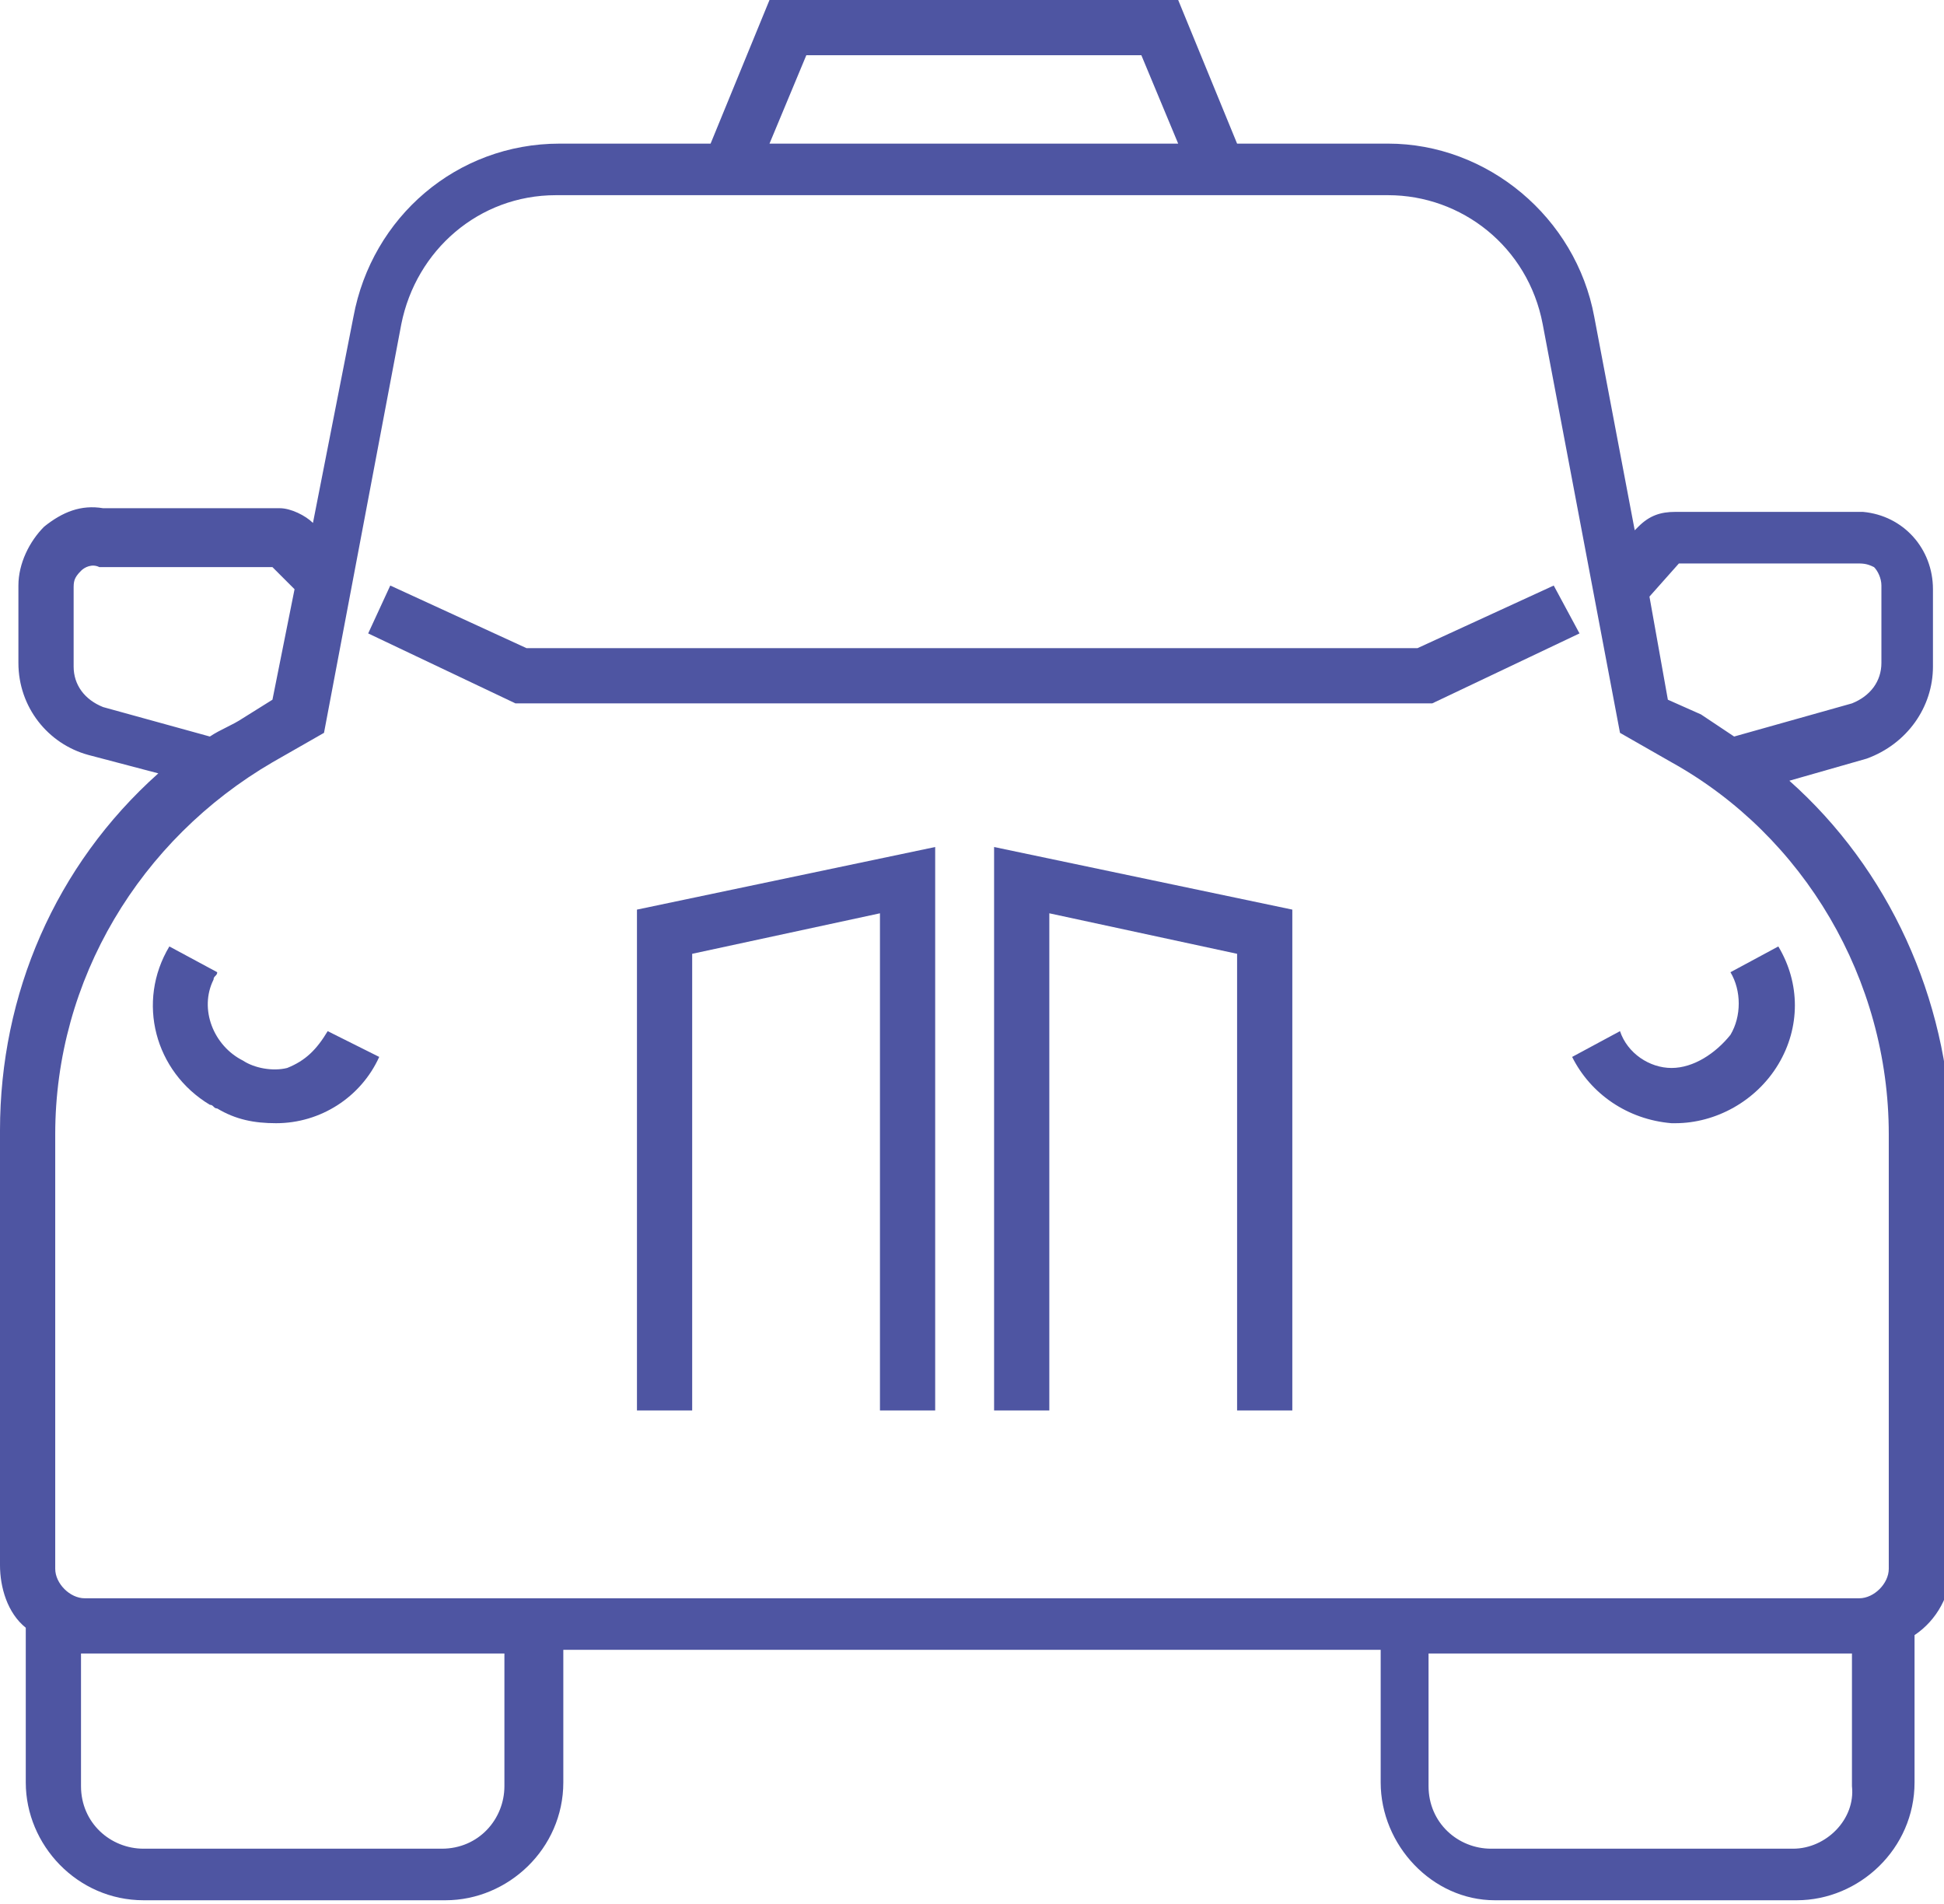
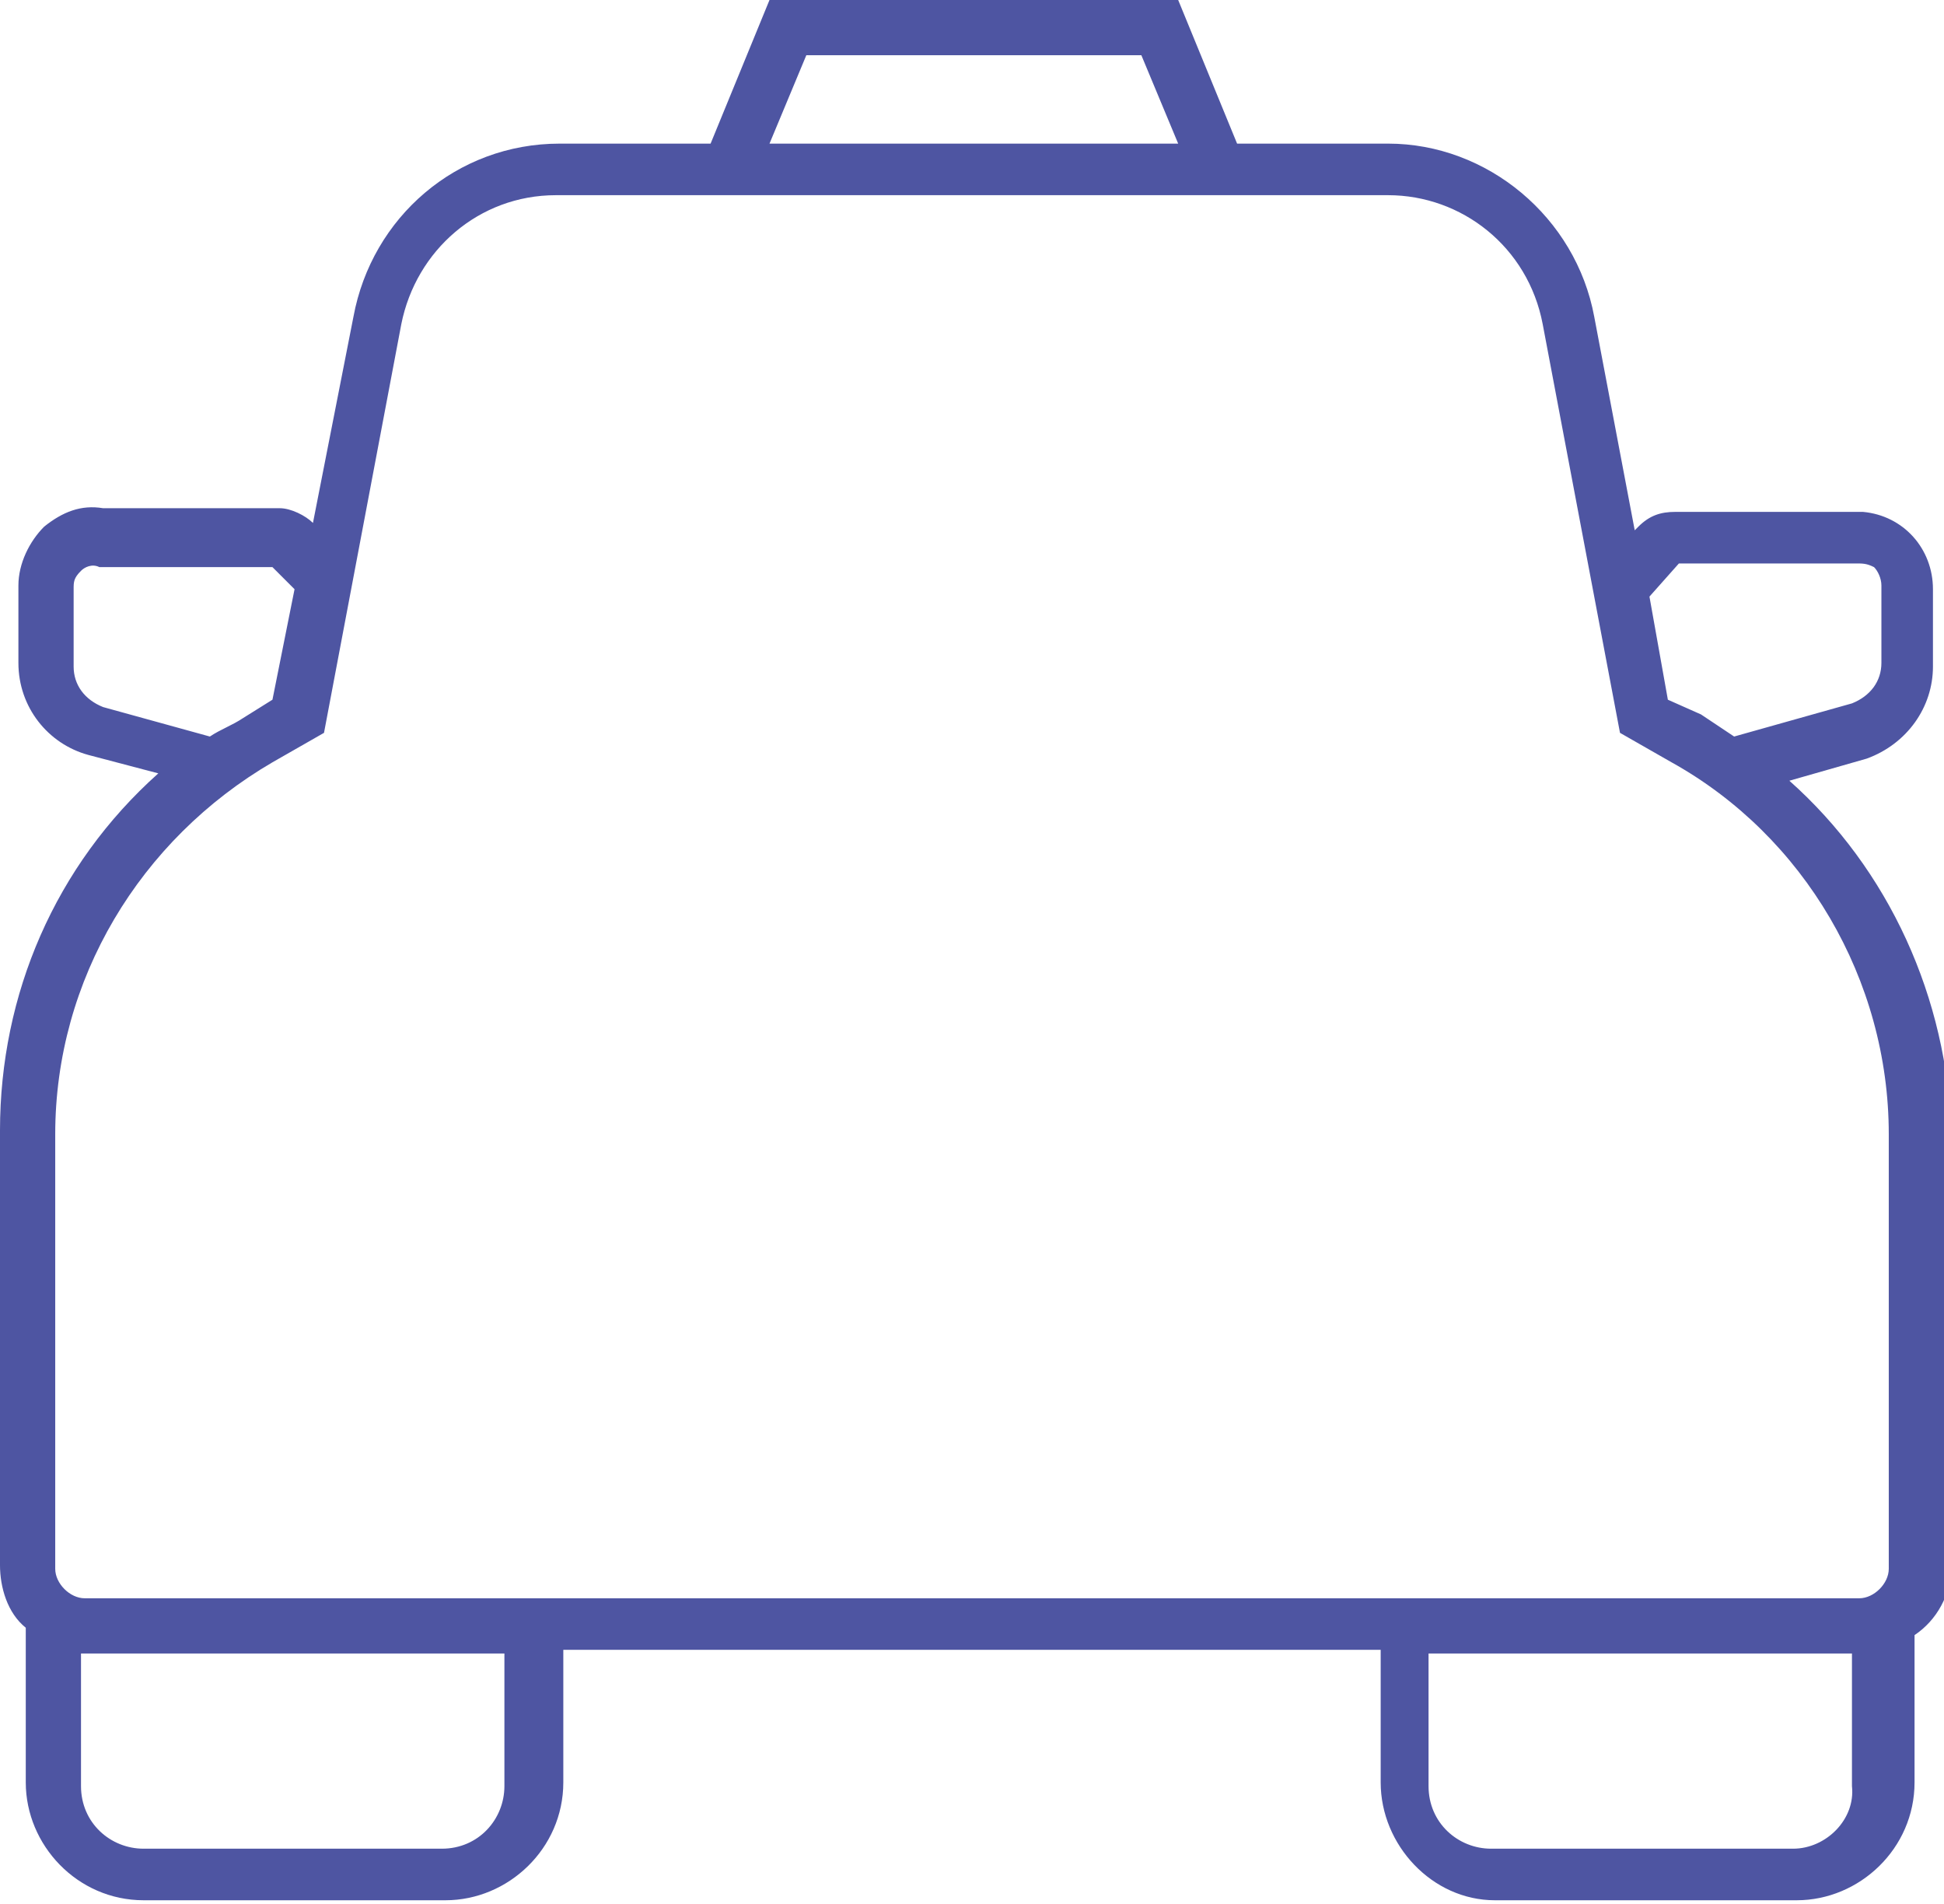
<svg xmlns="http://www.w3.org/2000/svg" id="Layer_1" x="0px" y="0px" viewBox="0 0 52.8 51.7" style="enable-background:new 0 0 52.8 51.7;" xml:space="preserve">
  <style type="text/css"> .st0{fill:#4E55A2;} </style>
  <title>Public-Taxi</title>
-   <polygon class="st0" points="17.3,38.3 18.8,38.3 18.8,25.9 23.9,24.8 23.9,38.3 25.4,38.3 25.4,23 17.3,24.7 " />
-   <path class="st0" d="M7.8,29c-0.4,0.1-0.9,0-1.2-0.2c-0.8-0.4-1.2-1.4-0.8-2.2c0-0.1,0.1-0.1,0.1-0.2l-1.3-0.7 c-0.9,1.5-0.4,3.4,1.1,4.3c0.1,0,0.1,0.1,0.2,0.1c0.5,0.3,1,0.4,1.6,0.4c1.2,0,2.3-0.7,2.8-1.8L8.9,28C8.6,28.5,8.3,28.8,7.8,29z" />
  <path class="st0" d="M48.6,21.2l2.1-0.6c1.1-0.4,1.8-1.4,1.8-2.5v-2.1c0-1.1-0.8-2-1.9-2.1c-0.1,0-0.2,0-0.3,0h-4.8 c-0.4,0-0.7,0.1-1,0.4l-0.1,0.1l-1.1-5.8c-0.5-2.7-2.9-4.7-5.6-4.7h-4.1L32,0H20.9l-1.6,3.9h-4.1c-2.8,0-5.1,2-5.6,4.7l-1.1,5.6 c-0.2-0.2-0.6-0.4-0.9-0.4H2.8c-0.6-0.1-1.1,0.1-1.6,0.5c-0.4,0.4-0.7,1-0.7,1.6v2.1c0,1.2,0.8,2.2,1.9,2.5l1.9,0.5 c-2.8,2.5-4.3,6-4.3,9.7v11.8c0,0.6,0.2,1.3,0.7,1.7v4.2c0,1.7,1.4,3.2,3.2,3.2c0,0,0,0,0,0h8.2c1.7,0,3.2-1.4,3.2-3.2l0,0v-3.6 h22.2v3.6c0,1.7,1.4,3.2,3.1,3.2c0,0,0,0,0,0h8.2c1.7,0,3.2-1.4,3.2-3.2l0,0v-4c0.6-0.4,1-1.1,1-1.9V30.8 C52.9,27.1,51.3,23.6,48.6,21.2z M45.6,15.3h4.8c0.2,0,0.3,0,0.5,0.1c0.1,0.1,0.2,0.3,0.2,0.5v2.1c0,0.5-0.3,0.9-0.8,1.1L47.1,20 c-0.3-0.2-0.6-0.4-0.9-0.6L45.3,19l-0.5-2.8L45.6,15.3z M21.9,1.5H31l1,2.4H20.9L21.9,1.5z M2.8,19.2C2.3,19,2,18.6,2,18.1v-2.1 c0-0.2,0-0.3,0.2-0.5c0.1-0.1,0.3-0.2,0.5-0.1h4.7L8,16l-0.6,3l-0.8,0.5c-0.3,0.2-0.6,0.3-0.9,0.5L2.8,19.2z M13.7,48.5 c0,0.9-0.7,1.7-1.7,1.7c0,0,0,0,0,0H3.9c-0.9,0-1.7-0.7-1.7-1.7l0,0v-3.6h11.5V48.5z M26.2,43.4H2.3c-0.4,0-0.8-0.4-0.8-0.8l0,0 V30.8c0-4.2,2.3-8,5.9-10.1l1.4-0.8l2.1-11.1c0.4-2,2.1-3.5,4.2-3.5h22.6c2,0,3.8,1.4,4.2,3.5L44,19.9l1.4,0.8 c3.6,2,5.9,5.9,5.9,10.1v11.8c0,0.4-0.4,0.8-0.8,0.8H26.2z M48.7,50.2h-8.2c-0.9,0-1.7-0.7-1.7-1.7l0,0v-3.6h11.5v3.6 C50.4,49.4,49.6,50.2,48.7,50.2z" />
-   <polygon class="st0" points="27,38.3 28.5,38.3 28.5,24.8 33.6,25.9 33.6,38.3 35.1,38.3 35.1,24.7 27,23 " />
-   <path class="st0" d="M47,26.4c0.3,0.5,0.3,1.2,0,1.7c-0.4,0.5-1,0.9-1.6,0.9c-0.6,0-1.2-0.4-1.4-1l-1.3,0.7c0.5,1,1.5,1.7,2.7,1.8 h0.1c1.1,0,2.2-0.6,2.8-1.6c0.6-1,0.6-2.2,0-3.2L47,26.4z" />
-   <polygon class="st0" points="42.2,15.9 38.5,17.6 27,17.6 25.9,17.6 14.3,17.6 10.6,15.9 10,17.2 14,19.1 25.9,19.1 27,19.1 38.9,19.1 42.9,17.2 " />
</svg>